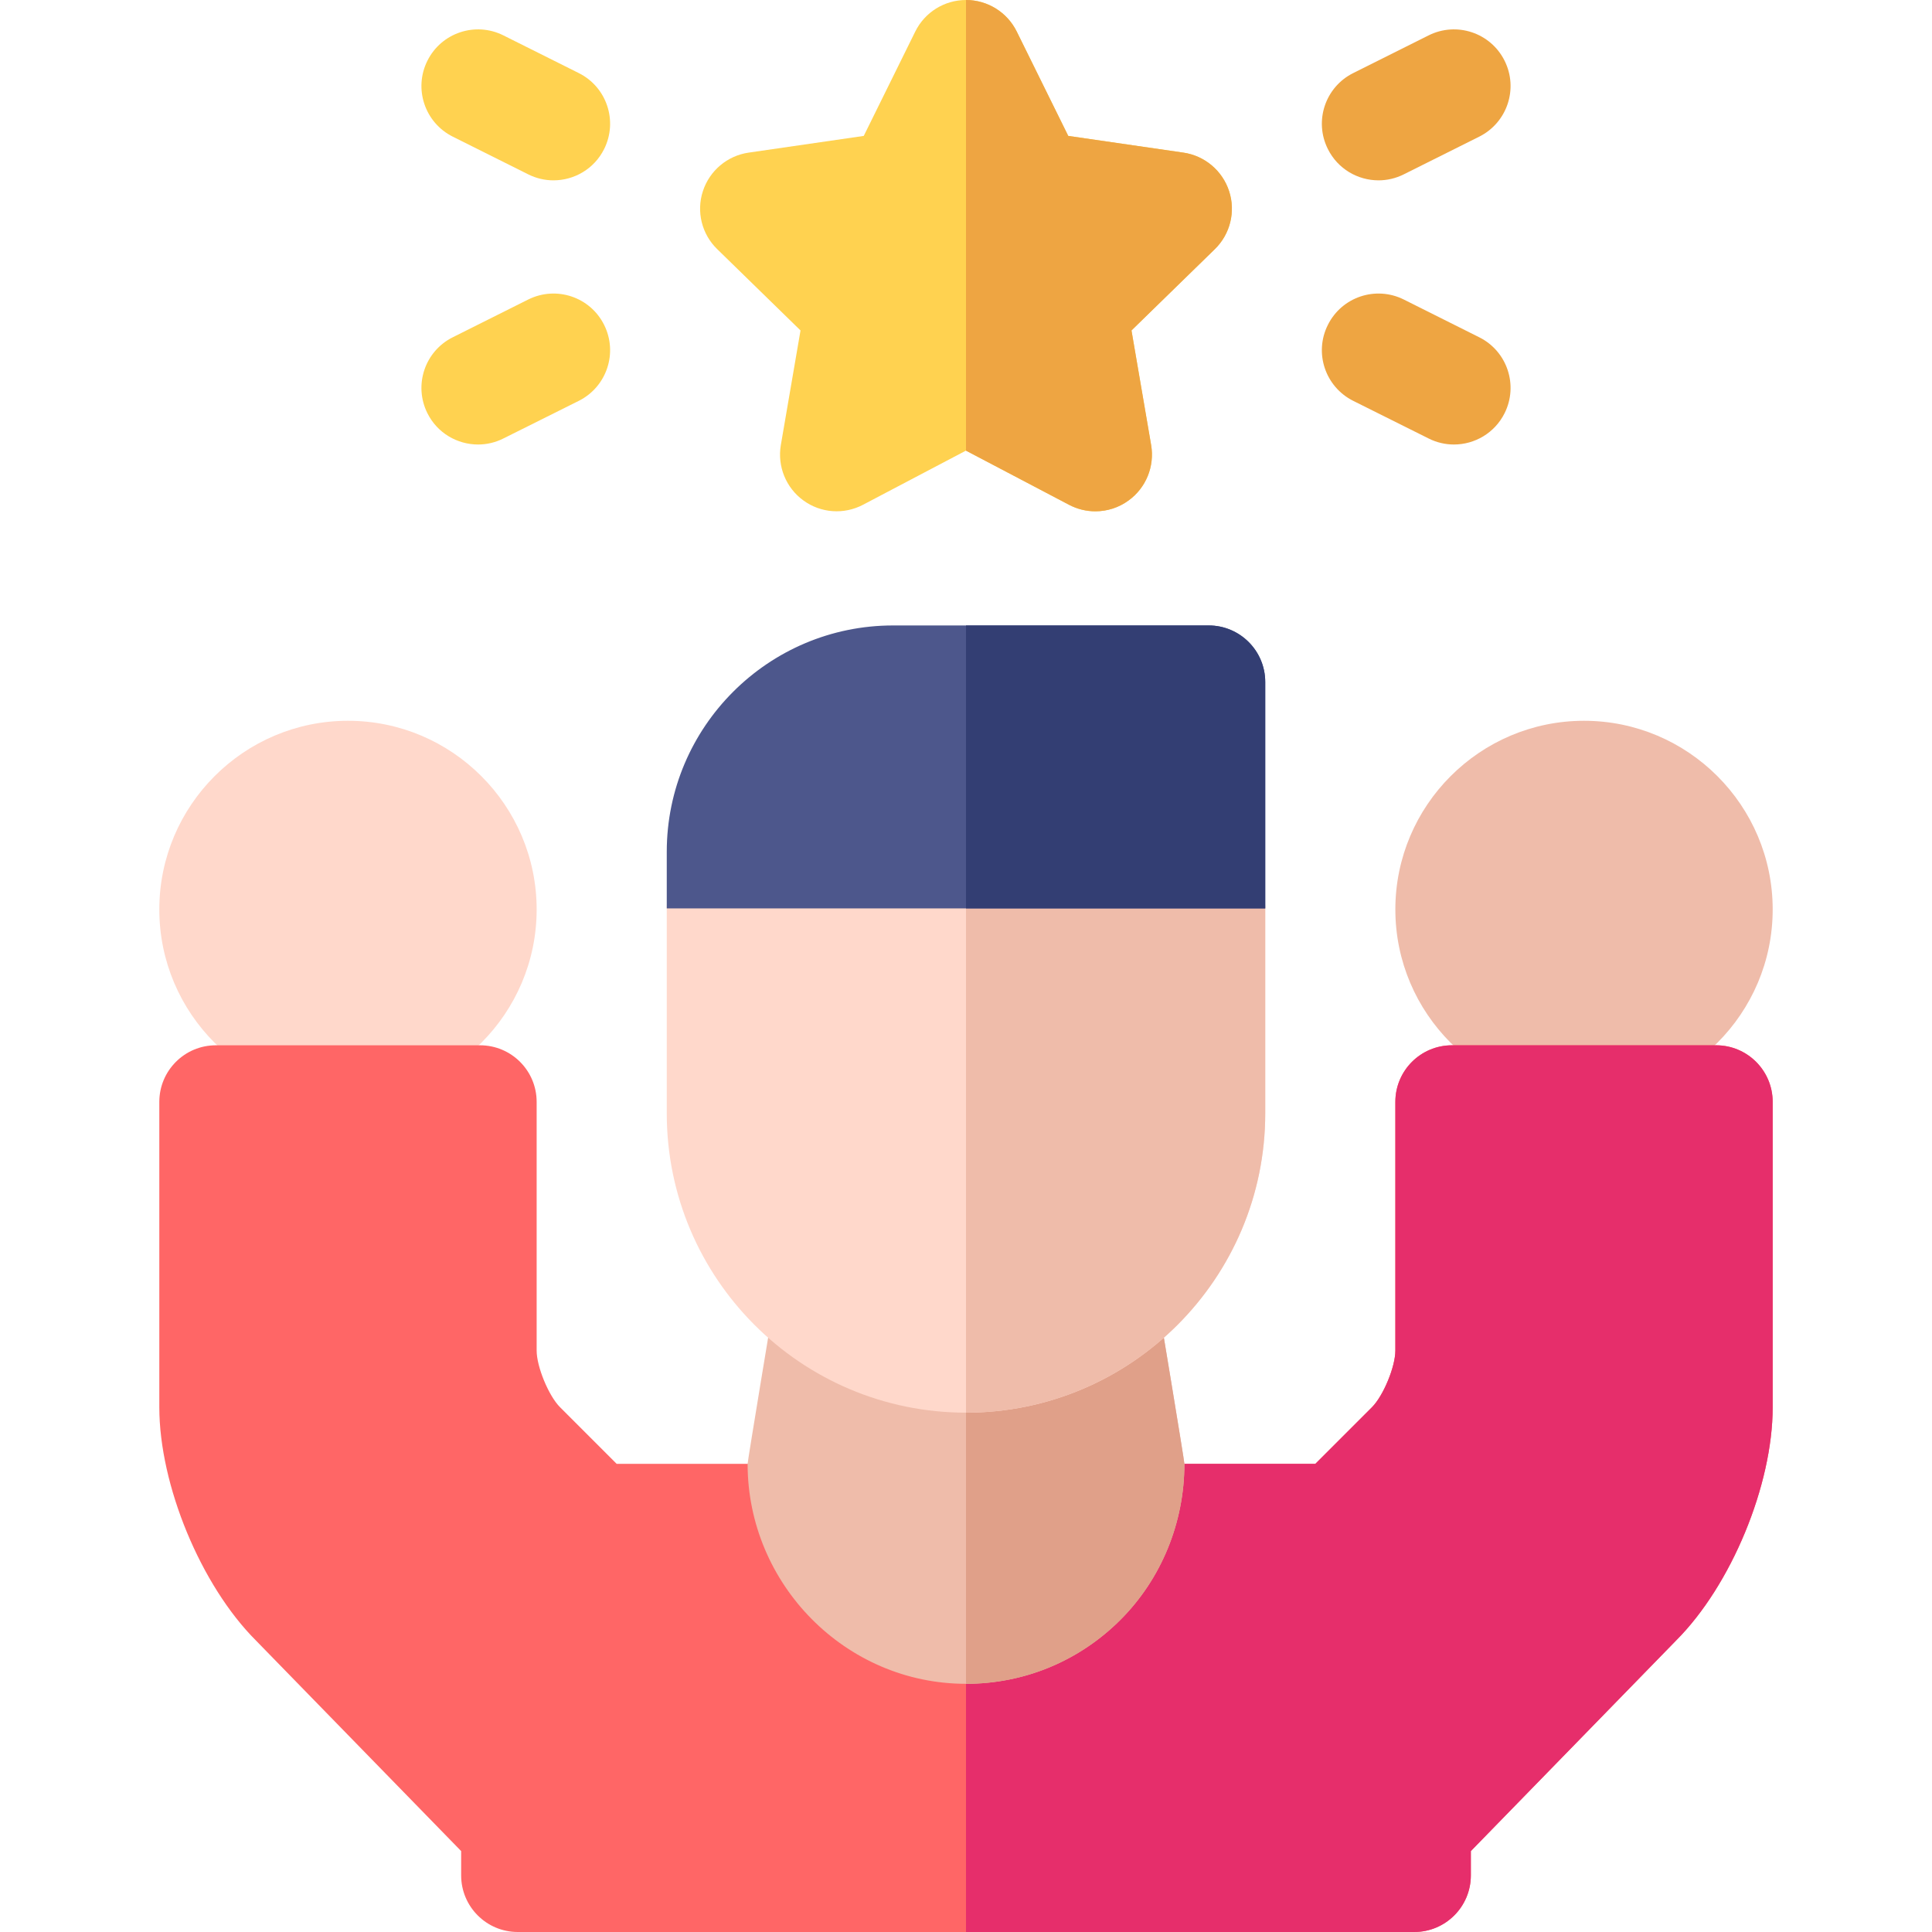
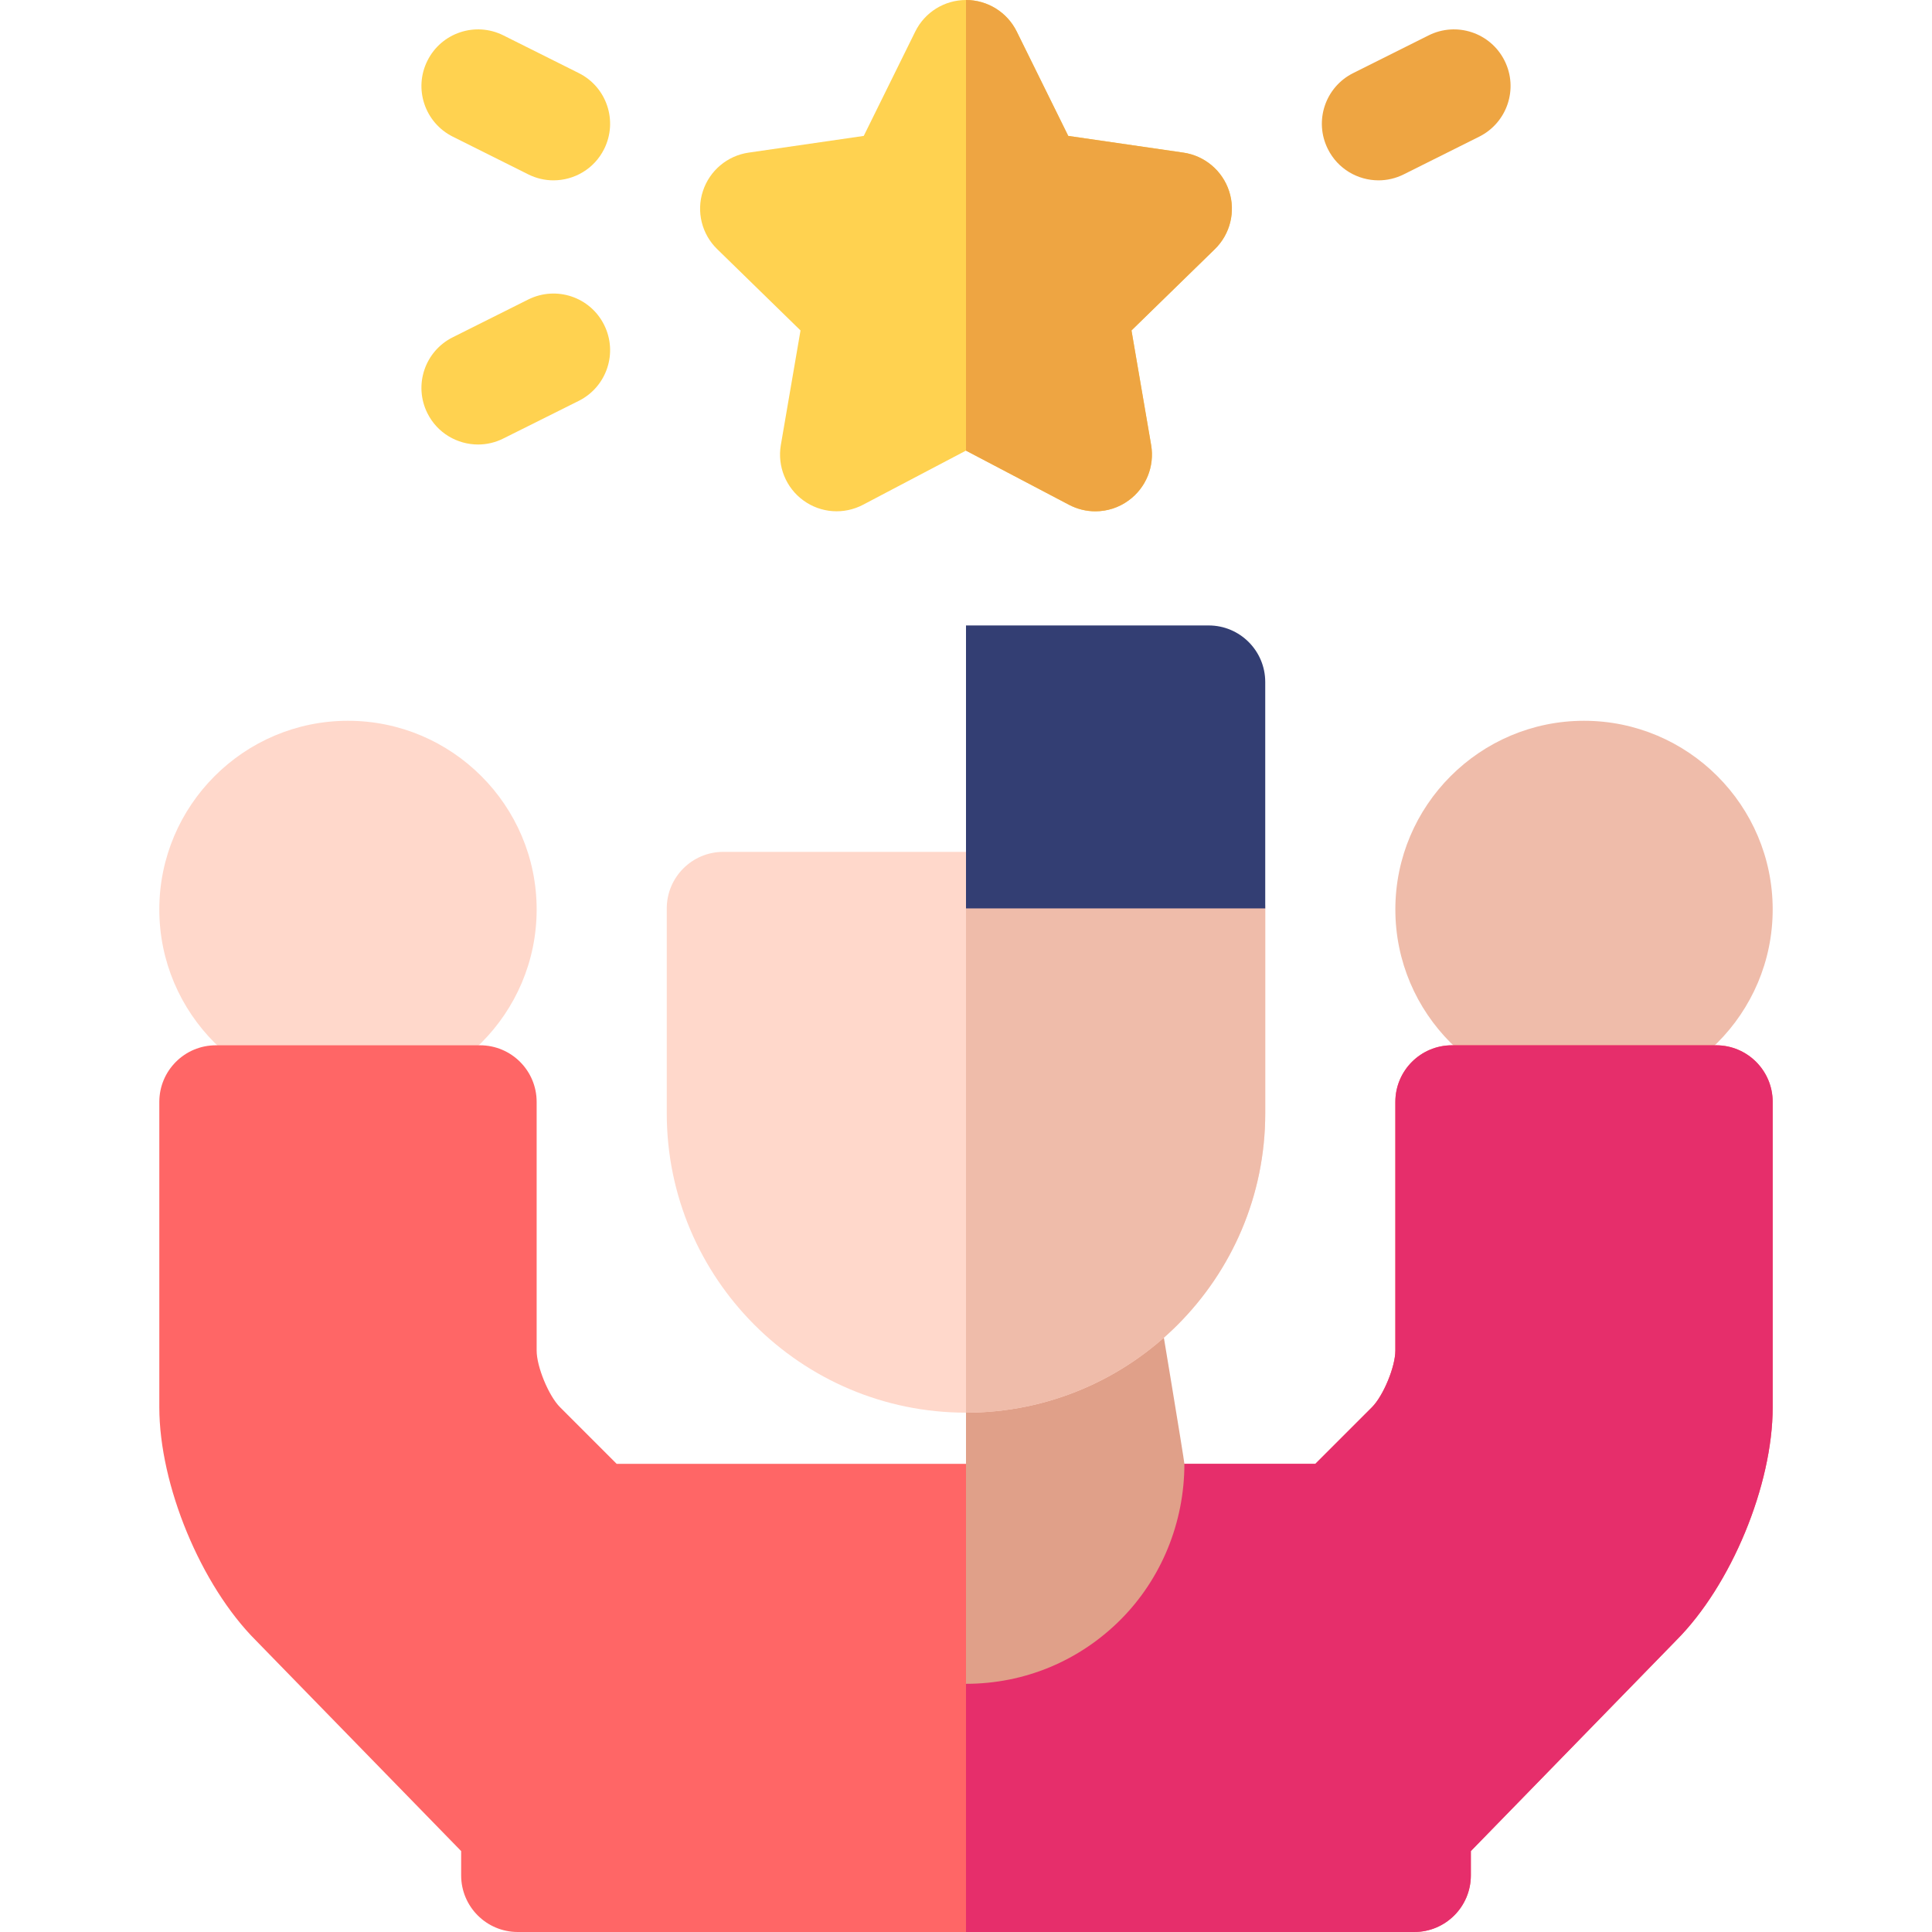
<svg xmlns="http://www.w3.org/2000/svg" width="26" height="26" viewBox="0 0 26 26" fill="none">
  <path d="M21.317 9.7C19.917 9.7 18.778 10.839 18.778 12.239C18.778 13.639 19.917 14.778 21.317 14.778C22.717 14.778 23.856 13.639 23.856 12.239C23.856 10.839 22.717 9.7 21.317 9.7Z" fill="#EFBCAA" />
  <path d="M4.683 9.7C3.283 9.7 2.144 10.839 2.144 12.239C2.144 13.639 3.283 14.778 4.683 14.778C6.083 14.778 7.222 13.639 7.222 12.239C7.222 10.839 6.083 9.7 4.683 9.7Z" fill="#FFD8CB" />
  <path d="M23.095 14.067H19.54C19.119 14.067 18.778 14.408 18.778 14.829V18.176C18.778 18.393 18.616 18.785 18.463 18.938L17.701 19.7H8.299L7.537 18.938C7.384 18.785 7.222 18.393 7.222 18.176V14.829C7.222 14.408 6.881 14.067 6.46 14.067H2.905C2.485 14.067 2.144 14.408 2.144 14.829V18.938C2.144 19.986 2.703 21.336 3.444 22.077L6.206 24.911V25.238C6.206 25.659 6.547 26 6.968 26H19.032C19.453 26 19.794 25.659 19.794 25.238V24.911L22.556 22.077C23.297 21.336 23.856 19.986 23.856 18.938V14.829C23.856 14.408 23.515 14.067 23.095 14.067Z" fill="#FF6666" />
  <path d="M23.095 14.067H19.54C19.119 14.067 18.778 14.408 18.778 14.829V18.176C18.778 18.393 18.616 18.785 18.463 18.938L17.701 19.7H13V26H19.032C19.453 26 19.794 25.659 19.794 25.238V24.911L22.556 22.077C23.297 21.336 23.856 19.986 23.856 18.938V14.829C23.856 14.408 23.515 14.067 23.095 14.067Z" fill="#E62E6B" />
-   <path d="M15.589 17.556C15.546 17.3 15.375 17.083 15.136 16.981C14.897 16.879 14.622 16.906 14.408 17.052C13.991 17.337 13.504 17.487 13 17.487C12.495 17.487 12.009 17.337 11.592 17.052C11.377 16.906 11.103 16.879 10.864 16.981C10.625 17.083 10.454 17.3 10.411 17.556C10.411 17.556 10.061 19.658 10.061 19.7C10.061 21.32 11.379 22.66 13 22.66C13.785 22.66 14.523 22.354 15.078 21.799C15.633 21.244 15.939 20.485 15.939 19.7C15.939 19.658 15.589 17.556 15.589 17.556Z" fill="#EFBCAA" />
  <path d="M15.589 17.556C15.546 17.3 15.375 17.083 15.136 16.981C14.897 16.879 14.622 16.906 14.408 17.052C13.991 17.337 13.505 17.487 13 17.487V22.66C13.785 22.66 14.523 22.354 15.078 21.799C15.633 21.244 15.939 20.485 15.939 19.7C15.939 19.658 15.589 17.556 15.589 17.556Z" fill="#E0A089" />
  <path d="M16.266 11.464H9.734C9.314 11.464 8.973 11.805 8.973 12.225V14.983C8.973 17.204 10.779 19.011 13 19.011C15.221 19.011 17.027 17.204 17.027 14.983V12.225C17.027 11.805 16.686 11.464 16.266 11.464Z" fill="#FFD8CB" />
  <path d="M16.266 11.464H13V19.011C15.221 19.011 17.027 17.204 17.027 14.983V12.225C17.027 11.805 16.686 11.464 16.266 11.464Z" fill="#EFBCAA" />
-   <path d="M16.266 8.417H12.019C10.339 8.417 8.973 9.783 8.973 11.463V12.225H17.027V9.178C17.027 8.758 16.686 8.417 16.266 8.417Z" fill="#4D578C" />
  <path d="M16.266 8.417H13V12.225H17.027V9.178C17.027 8.758 16.686 8.417 16.266 8.417Z" fill="#333E73" />
  <path d="M18.552 2.427C18.272 2.427 18.003 2.273 17.87 2.006C17.681 1.63 17.834 1.172 18.21 0.984L19.226 0.476C19.602 0.288 20.06 0.44 20.248 0.817C20.436 1.193 20.284 1.65 19.907 1.839L18.892 2.346C18.782 2.401 18.666 2.427 18.552 2.427Z" fill="#EEA542" />
-   <path d="M19.566 5.982C19.452 5.982 19.335 5.956 19.226 5.901L18.21 5.394C17.834 5.205 17.681 4.748 17.87 4.372C18.058 3.995 18.515 3.843 18.892 4.031L19.907 4.539C20.284 4.727 20.436 5.185 20.248 5.561C20.114 5.828 19.846 5.982 19.566 5.982Z" fill="#EEA542" />
  <path d="M7.448 2.427C7.334 2.427 7.218 2.401 7.108 2.346L6.093 1.839C5.716 1.65 5.564 1.193 5.752 0.817C5.94 0.44 6.398 0.288 6.774 0.476L7.79 0.984C8.166 1.172 8.318 1.63 8.13 2.006C7.997 2.273 7.728 2.427 7.448 2.427Z" fill="#FFD250" />
  <path d="M6.434 5.982C6.154 5.982 5.885 5.828 5.752 5.561C5.564 5.185 5.716 4.727 6.093 4.539L7.108 4.031C7.485 3.843 7.942 3.995 8.13 4.372C8.318 4.748 8.166 5.205 7.79 5.394L6.774 5.901C6.665 5.956 6.548 5.982 6.434 5.982Z" fill="#FFD250" />
  <path d="M16.541 2.573C16.451 2.297 16.213 2.096 15.926 2.054L14.376 1.829L13.683 0.425C13.555 0.165 13.29 0 13 0C12.71 0 12.445 0.165 12.317 0.425L11.624 1.829L10.074 2.054C9.787 2.096 9.549 2.297 9.459 2.573C9.369 2.848 9.444 3.151 9.652 3.353L10.773 4.447L10.508 5.99C10.46 6.276 10.577 6.565 10.812 6.735C11.046 6.906 11.357 6.928 11.614 6.793L13 6.064L14.386 6.793C14.498 6.852 14.619 6.881 14.741 6.881C14.899 6.881 15.056 6.832 15.188 6.735C15.423 6.565 15.54 6.276 15.491 5.99L15.227 4.447L16.348 3.353C16.556 3.151 16.631 2.848 16.541 2.573Z" fill="#FFD250" />
  <path d="M16.541 2.573C16.451 2.297 16.213 2.096 15.926 2.054L14.376 1.829L13.683 0.425C13.555 0.165 13.29 0 13 0V6.065L14.386 6.793C14.498 6.852 14.619 6.881 14.741 6.881C14.899 6.881 15.056 6.832 15.188 6.735C15.423 6.565 15.54 6.276 15.492 5.99L15.227 4.447L16.348 3.354C16.556 3.151 16.631 2.848 16.541 2.573Z" fill="#EEA542" />
</svg>